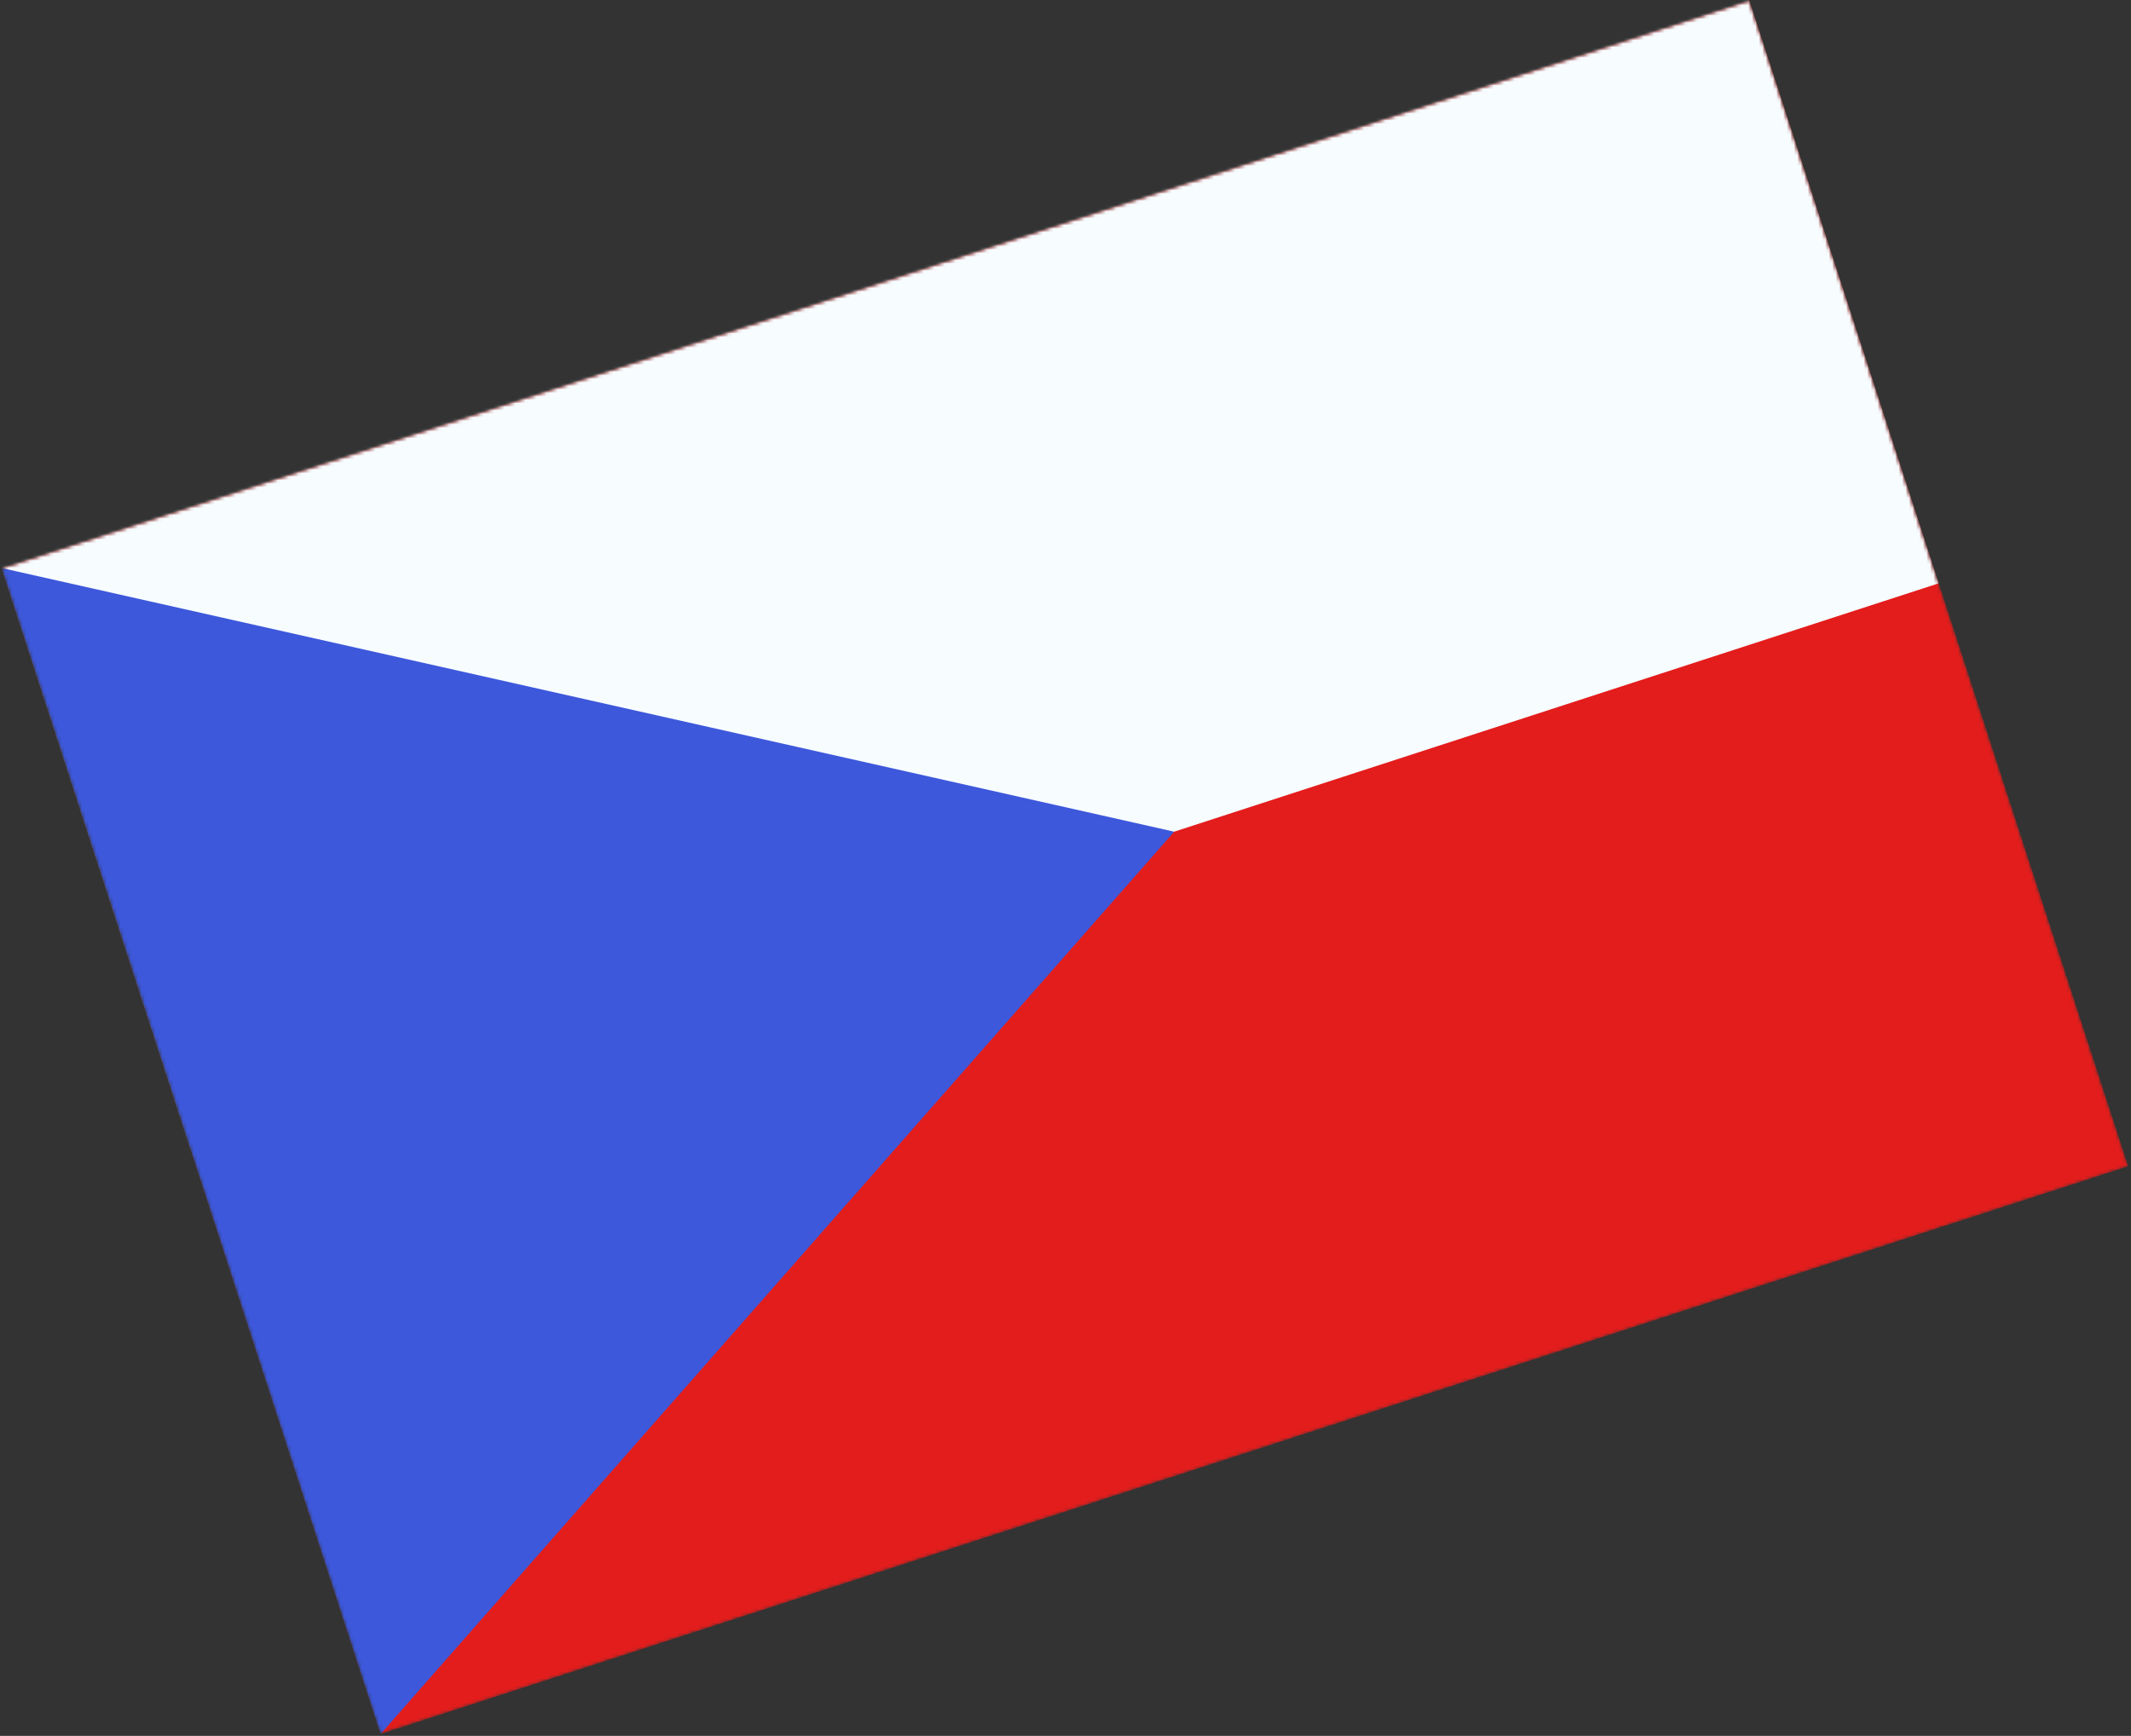
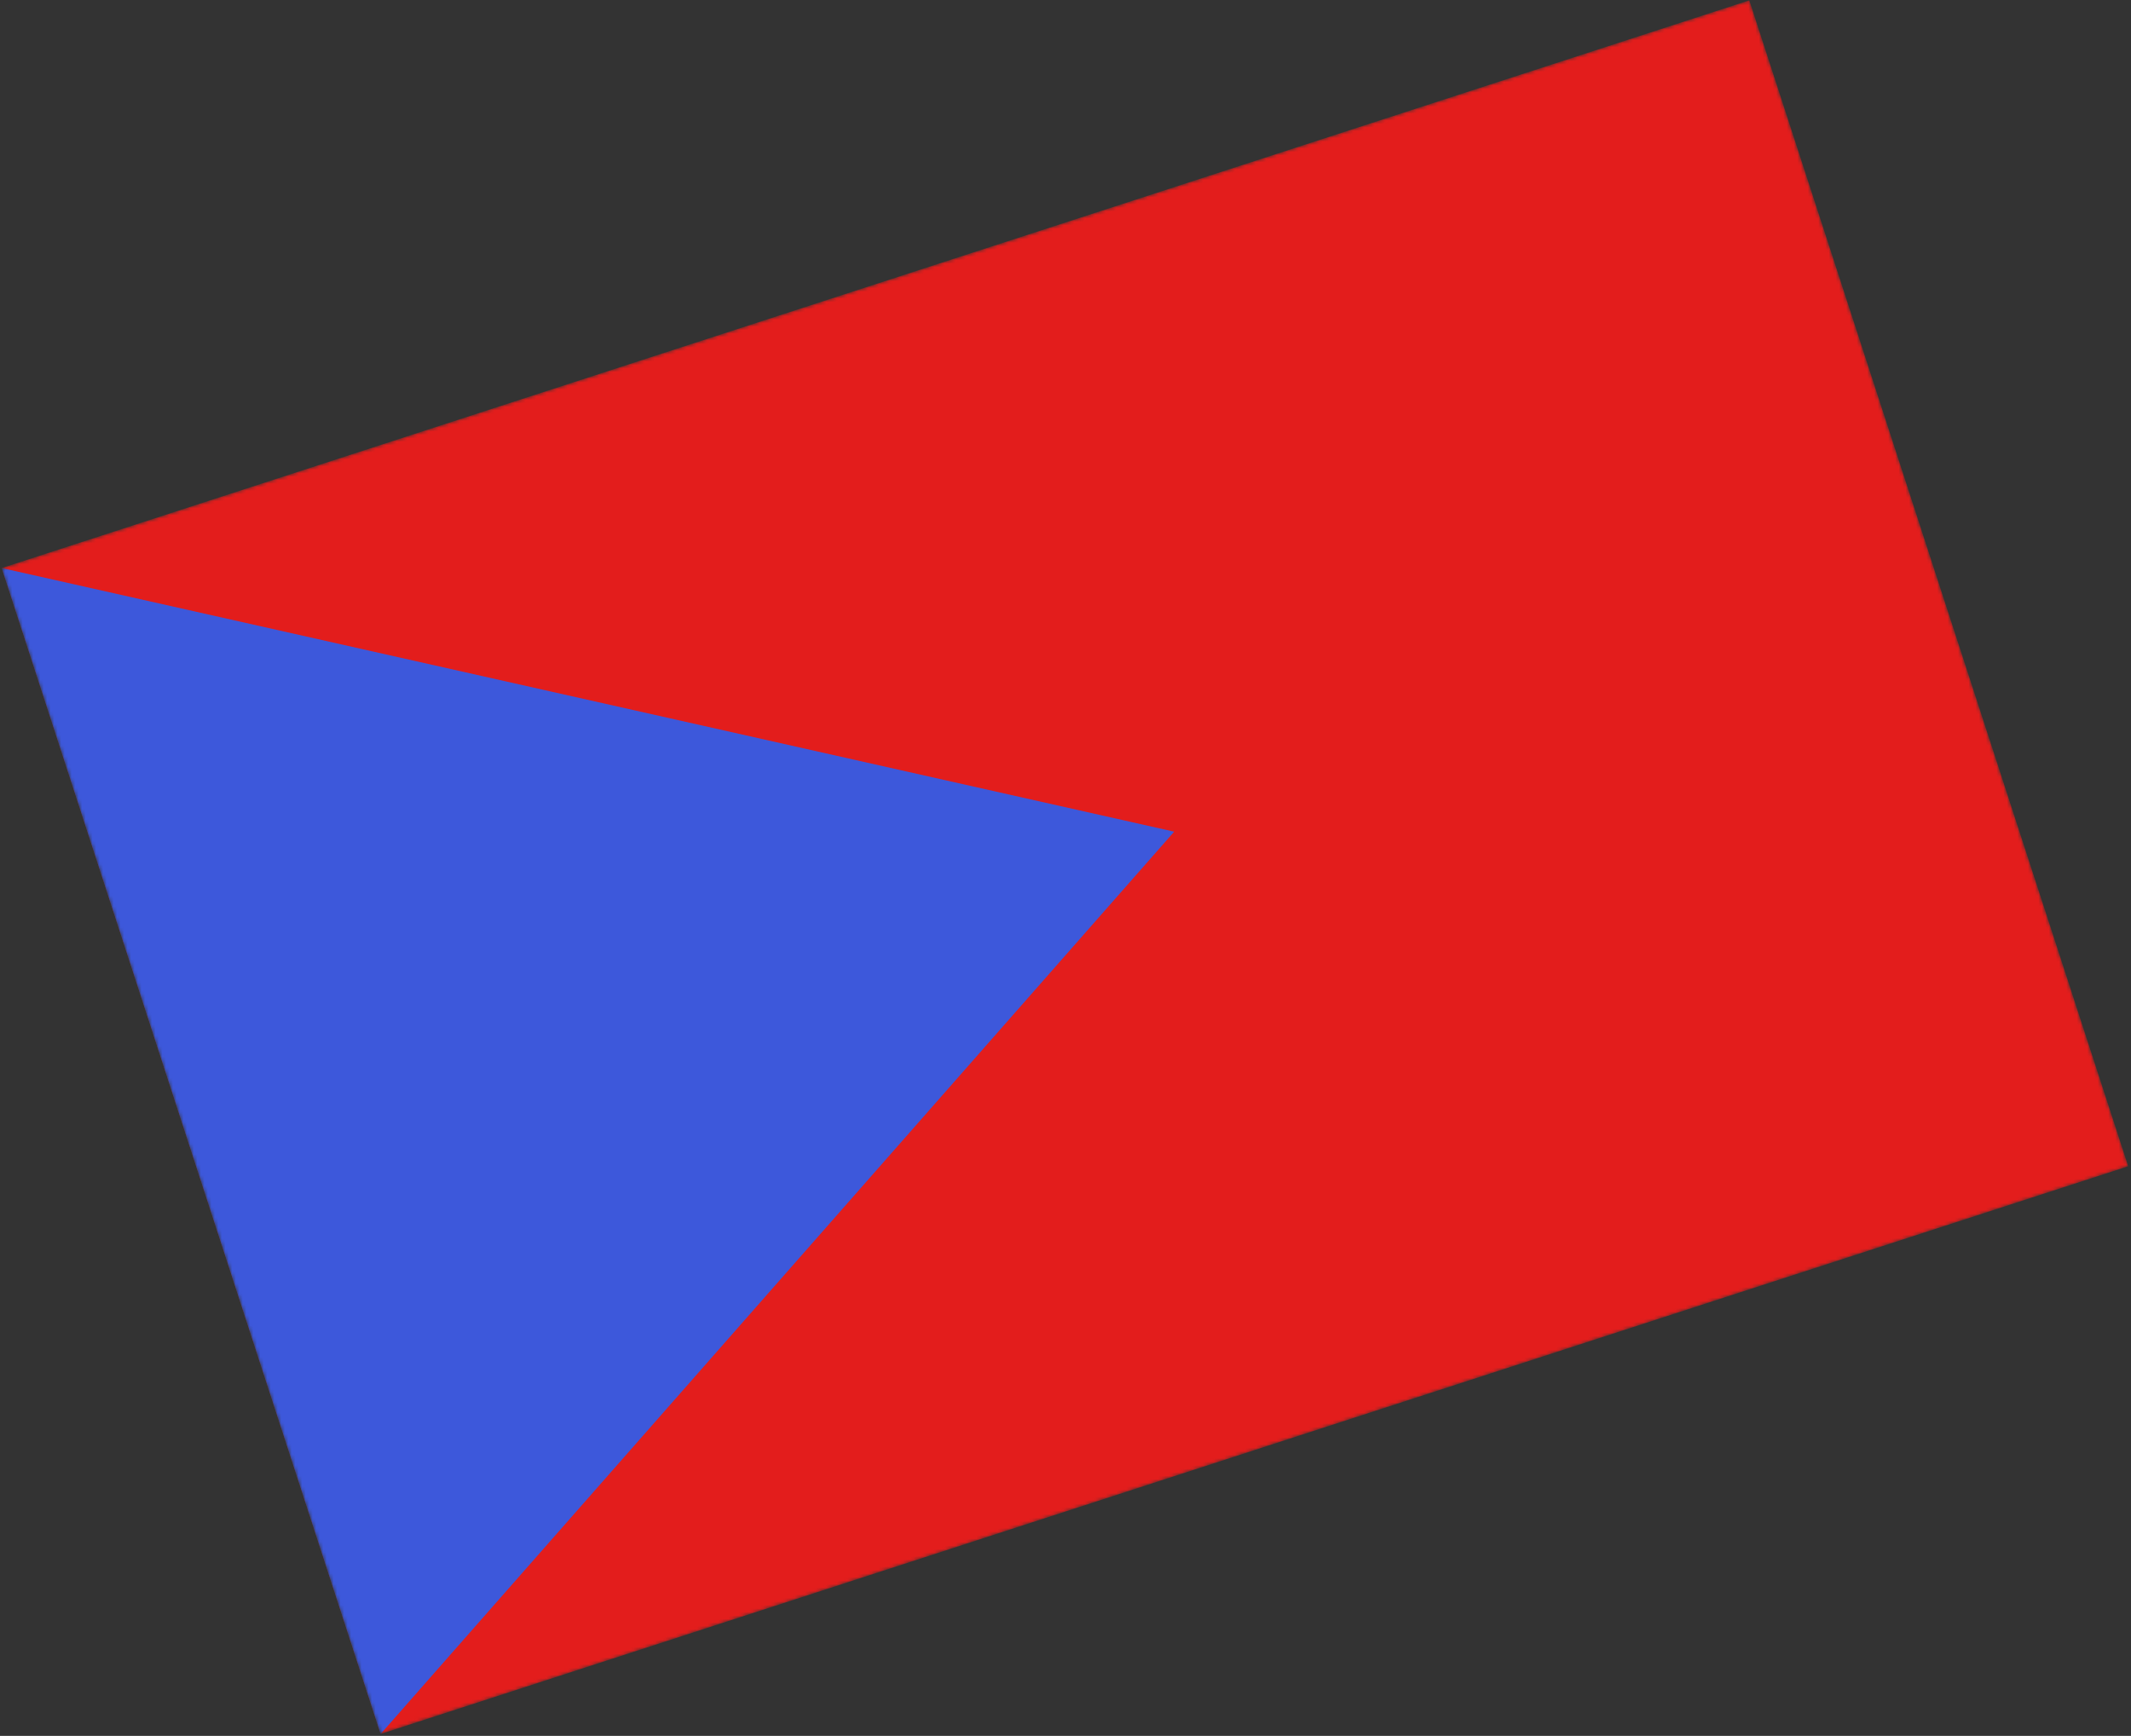
<svg xmlns="http://www.w3.org/2000/svg" width="610" height="497" viewBox="0 0 610 497" fill="none">
  <rect x="0" y="0" width="610" height="497" fill="#333333" stroke="none" />
  <mask id="mask0_910_6160" style="mask-type:luminance" maskUnits="userSpaceOnUse" x="0" y="0" width="610" height="497">
    <rect x="0.486" y="162.635" width="526" height="351" transform="rotate(-18 0.486 162.635)" fill="white" />
  </mask>
  <g mask="url(#mask0_910_6160)">
    <path fill-rule="evenodd" clip-rule="evenodd" d="M0.486 162.635L108.951 496.456L609.207 333.913L500.742 0.092L0.486 162.635Z" fill="#E31D1C" />
    <mask id="mask1_910_6160" style="mask-type:luminance" maskUnits="userSpaceOnUse" x="0" y="0" width="610" height="497">
      <path fill-rule="evenodd" clip-rule="evenodd" d="M0.486 162.635L108.951 496.456L609.207 333.913L500.742 0.092L0.486 162.635Z" fill="white" />
    </mask>
    <g mask="url(#mask1_910_6160)">
-       <path fill-rule="evenodd" clip-rule="evenodd" d="M-8.552 134.817L54.719 329.546L554.975 167.003L491.703 -27.726L-8.552 134.817Z" fill="#F7FCFF" />
-     </g>
+       </g>
    <path fill-rule="evenodd" clip-rule="evenodd" d="M0.486 162.635L108.951 496.456L336.113 238.115L0.486 162.635Z" fill="#3D58DB" />
    <mask id="mask2_910_6160" style="mask-type:luminance" maskUnits="userSpaceOnUse" x="0" y="162" width="337" height="335">
      <path fill-rule="evenodd" clip-rule="evenodd" d="M0.486 162.635L108.951 496.456L336.113 238.115L0.486 162.635Z" fill="white" />
    </mask>
    <g mask="url(#mask2_910_6160)">
</g>
  </g>
</svg>